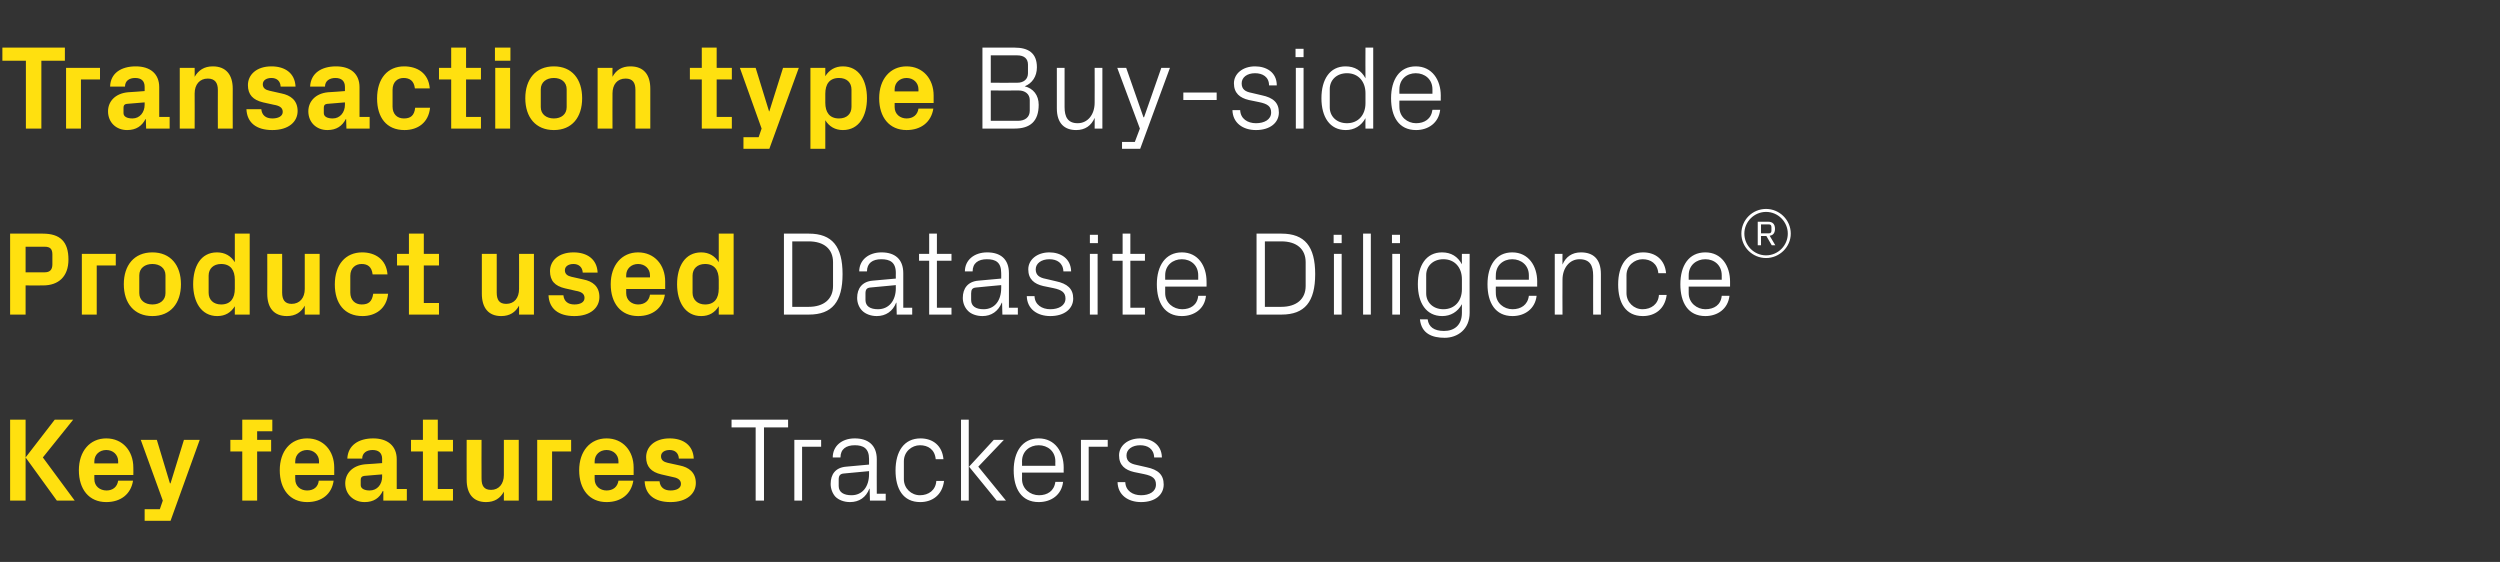
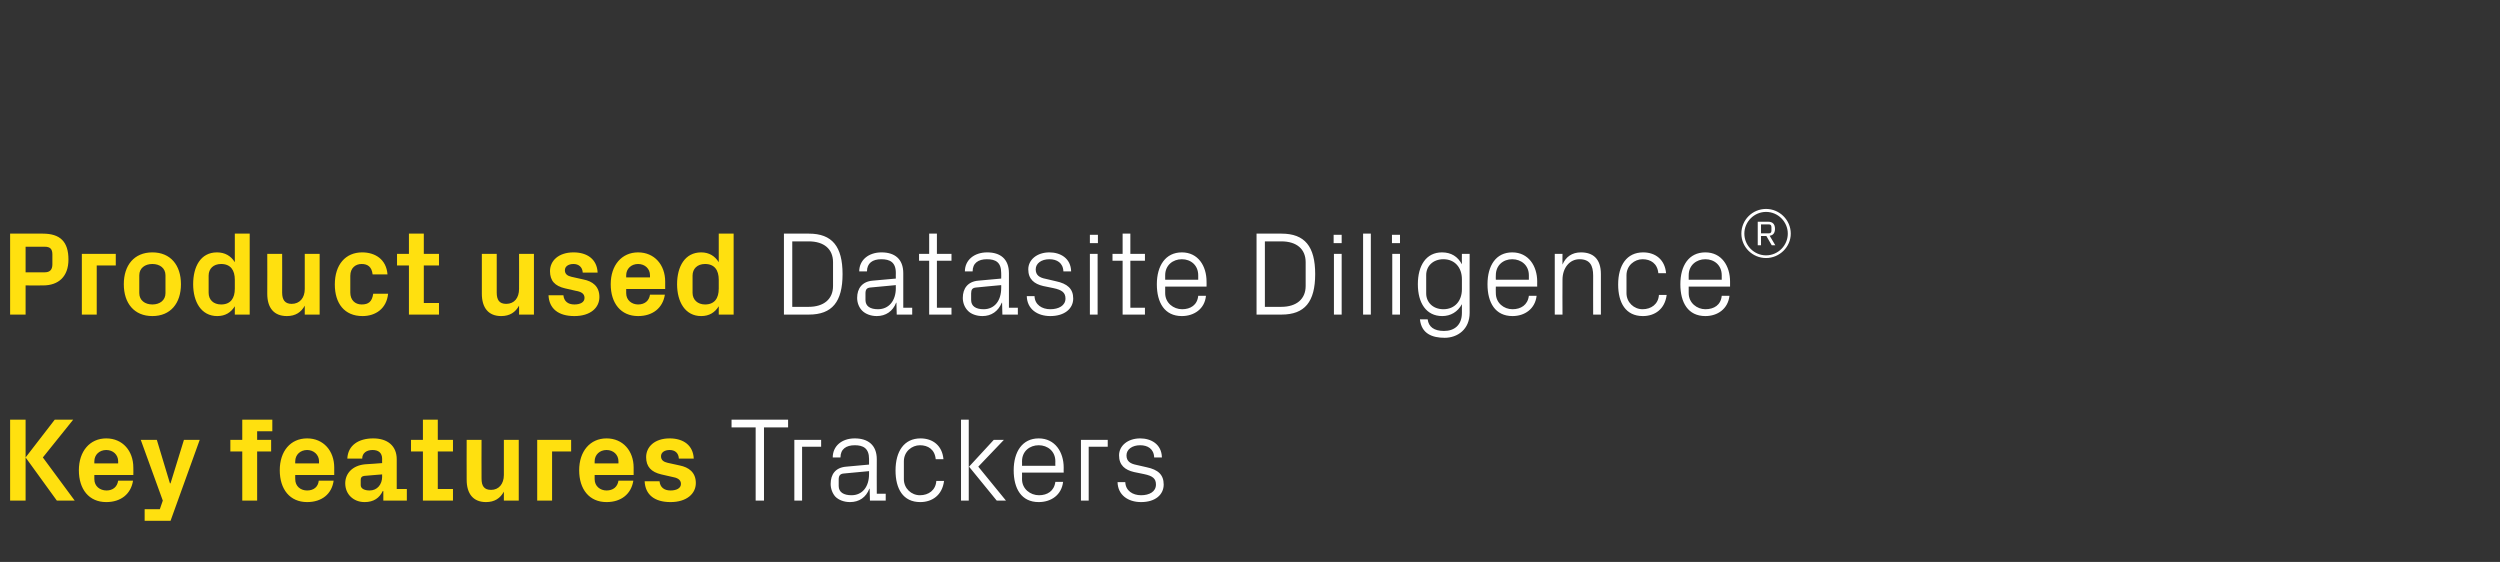
<svg xmlns="http://www.w3.org/2000/svg" version="1.1" width="840px" height="188.8px" viewBox="0 -11 840 188.8" style="top:-11px">
  <rect x="0" y="-11" width="840" height="188.8" fill="#333333" stroke="none" />
  <desc>Transaction type Buy side Product used Datasite Diligence® Key features Trackers</desc>
  <defs />
  <g id="Polygon34730">
    <path d="M 245.8 130 L 264.8 130 L 264.8 132.6 L 256.7 132.6 L 256.7 157.2 L 253.9 157.2 L 253.9 132.6 L 245.8 132.6 L 245.8 130 Z M 266.9 136.8 L 275.9 136.8 L 275.9 139.1 L 269.5 139.1 L 269.5 157.2 L 266.9 157.2 L 266.9 136.8 Z M 292 143.2 C 292 139.6 290 138.6 287.2 138.6 C 284.3 138.6 282.4 139.9 282.4 142.7 C 282.4 142.7 279.8 142.7 279.8 142.7 C 279.8 138.9 282.8 136.3 287.2 136.3 C 291.6 136.3 294.6 138.5 294.6 143.3 C 294.56 143.28 294.6 154.9 294.6 154.9 L 297.6 154.9 L 297.6 157.2 L 292.3 157.2 L 292.2 153.2 C 292.2 153.2 292.12 153.24 292.1 153.2 C 291 156.1 288.7 157.7 285.6 157.7 C 283.6 157.7 281.8 157 280.7 155.9 C 279.7 154.8 279.1 153.2 279.1 151.6 C 279.1 148.4 280.7 146.1 284.3 145.8 C 284.28 145.8 292 145.1 292 145.1 C 292 145.1 292 143.2 292 143.2 Z M 283.5 148.1 C 282.3 148.2 281.8 148.8 281.8 150.1 C 281.8 150.1 281.8 152.3 281.8 152.3 C 281.8 154.4 283.5 155.4 286.1 155.4 C 289.8 155.4 292 152.5 292 148.3 C 292 148.32 292 147.3 292 147.3 C 292 147.3 283.52 148.08 283.5 148.1 Z M 314.4 143.3 C 314.1 140 311.8 138.6 309.1 138.6 C 306.4 138.6 303.7 140.7 303.7 144 C 303.7 144 303.7 150 303.7 150 C 303.7 153.1 306.2 155.4 309.1 155.4 C 312 155.4 314.4 153.7 314.6 150.6 C 314.6 150.6 317.2 150.6 317.2 150.6 C 316.6 155.4 313.2 157.7 309.2 157.7 C 303.4 157.7 300.9 153.2 300.9 147.1 C 300.9 140.6 303.8 136.3 309.3 136.3 C 313.4 136.3 316.6 138.7 317 143.3 C 317 143.3 314.4 143.3 314.4 143.3 Z M 325.6 145.8 L 333.9 136.8 L 337.3 136.8 L 328.7 145.8 L 338 157.2 L 334.9 157.2 L 325.6 145.8 Z M 325.5 157.2 L 322.9 157.2 L 322.9 130 L 325.5 130 L 325.5 157.2 Z M 354.6 144 C 354.6 140.6 352 138.6 349 138.6 C 346 138.6 343.4 140.6 343.4 144 C 343.44 144 343.4 145.5 343.4 145.5 L 354.6 145.5 C 354.6 145.5 354.56 144 354.6 144 Z M 357.2 150.9 C 356.7 155.3 353.2 157.7 349 157.7 C 343.2 157.7 340.6 153.2 340.6 147 C 340.6 140.8 343.5 136.3 349 136.3 C 354.5 136.3 357.4 140.9 357.4 146.1 C 357.36 146.08 357.4 147.8 357.4 147.8 L 343.4 147.8 C 343.4 147.8 343.44 150 343.4 150 C 343.4 153.3 346.2 155.4 349.1 155.4 C 351.9 155.4 354.2 154 354.6 150.9 C 354.6 150.9 357.2 150.9 357.2 150.9 Z M 363.2 136.8 L 372.2 136.8 L 372.2 139.1 L 365.8 139.1 L 365.8 157.2 L 363.2 157.2 L 363.2 136.8 Z M 385.3 146 C 389.1 146.8 391 148.5 391 151.8 C 391 155.2 388.2 157.7 383.4 157.7 C 379 157.7 375.6 155.3 375.5 151 C 375.5 151 378.1 151 378.1 151 C 378.2 153.9 380.6 155.4 383.4 155.4 C 386.2 155.4 388.4 154.2 388.4 151.8 C 388.4 149.8 387.3 148.9 384.4 148.3 C 384.4 148.3 381 147.6 381 147.6 C 378 146.9 376 145.3 376 142 C 376 138.8 378.9 136.3 383.1 136.3 C 386.7 136.3 390.3 138.2 390.4 142.7 C 390.4 142.7 387.8 142.7 387.8 142.7 C 387.7 139.8 385.6 138.6 383.1 138.6 C 380.4 138.6 378.5 140 378.5 142 C 378.5 144 379.8 144.8 381.8 145.2 C 381.8 145.2 385.3 146 385.3 146 Z " stroke="none" fill="#fff" />
  </g>
  <g id="Polygon34729">
    <path d="M 8.6 142.7 L 18.4 130 L 24.6 130 L 14.4 142.7 L 25.1 157.2 L 19.1 157.2 L 8.6 142.7 Z M 8.6 157.2 L 3.4 157.2 L 3.4 130 L 8.6 130 L 8.6 157.2 Z M 31.7 144.7 L 39.7 144.7 C 39.7 144.7 39.72 144 39.7 144 C 39.7 141.8 38 140.2 35.7 140.2 C 33.4 140.2 31.7 141.8 31.7 144 C 31.72 144 31.7 144.7 31.7 144.7 Z M 35.7 136.3 C 41.2 136.3 44.8 140.5 44.8 146.1 C 44.84 146.08 44.8 148.6 44.8 148.6 L 31.7 148.6 C 31.7 148.6 31.72 149.96 31.7 150 C 31.7 152.4 33.6 153.8 35.8 153.8 C 37.9 153.8 39.4 152.6 39.7 150.5 C 39.7 150.5 44.7 150.5 44.7 150.5 C 44 155 40.6 157.7 35.7 157.7 C 29.9 157.7 26.5 153.4 26.5 147 C 26.5 140.6 30.2 136.3 35.7 136.3 Z M 57.3 151.4 L 61.8 136.8 L 67.1 136.8 L 57.3 164 L 48.6 164 L 48.6 160.1 L 53.7 160.1 L 54.7 157.2 L 47.3 136.8 L 52.7 136.8 L 57.1 151.4 L 57.3 151.4 Z M 86.4 136.8 L 91.1 136.8 L 91.1 140.7 L 86.4 140.7 L 86.4 157.2 L 81.4 157.2 L 81.4 140.7 L 77.4 140.7 L 77.4 136.8 L 81.4 136.8 L 81.4 130 L 91.5 130 L 91.5 133.9 L 86.4 133.9 L 86.4 136.8 Z M 99.2 144.7 L 107.2 144.7 C 107.2 144.7 107.16 144 107.2 144 C 107.2 141.8 105.4 140.2 103.2 140.2 C 100.9 140.2 99.2 141.8 99.2 144 C 99.16 144 99.2 144.7 99.2 144.7 Z M 103.2 136.3 C 108.7 136.3 112.3 140.5 112.3 146.1 C 112.28 146.08 112.3 148.6 112.3 148.6 L 99.2 148.6 C 99.2 148.6 99.16 149.96 99.2 150 C 99.2 152.4 101 153.8 103.2 153.8 C 105.4 153.8 106.9 152.6 107.1 150.5 C 107.1 150.5 112.1 150.5 112.1 150.5 C 111.5 155 108.1 157.7 103.2 157.7 C 97.4 157.7 94 153.4 94 147 C 94 140.6 97.6 136.3 103.2 136.3 Z M 128.4 149.2 C 128.36 149.16 128.4 148.4 128.4 148.4 C 128.4 148.4 122.36 148.88 122.4 148.9 C 121.6 149 121.2 149.4 121.2 150.2 C 121.2 150.2 121.2 152 121.2 152 C 121.2 153.2 122.5 153.8 124.2 153.8 C 126.8 153.8 128.4 151.7 128.4 149.2 Z M 128.4 143.2 C 128.4 141.1 127.1 140.2 125.2 140.2 C 123.2 140.2 121.7 141.2 121.7 143.1 C 121.7 143.1 116.7 143.1 116.7 143.1 C 116.9 138.6 120.5 136.3 125.4 136.3 C 130.2 136.3 133.3 138.8 133.3 143.3 C 133.28 143.32 133.3 153.3 133.3 153.3 L 136.7 153.3 L 136.7 157.2 L 128.8 157.2 L 128.8 154 C 128.8 154 128.64 154.04 128.6 154 C 127.5 156.3 125.6 157.7 122.5 157.7 C 118.8 157.7 116 155.1 116 151.4 C 116 148.1 118.4 145.4 122.7 145 C 122.72 145.04 128.4 144.6 128.4 144.6 C 128.4 144.6 128.36 143.24 128.4 143.2 Z M 147.1 153.3 L 152.2 153.3 L 152.2 157.2 L 142.1 157.2 L 142.1 140.7 L 138.1 140.7 L 138.1 136.8 L 142.1 136.8 L 142.1 130 L 147.1 130 L 147.1 136.8 L 152.2 136.8 L 152.2 140.7 L 147.1 140.7 L 147.1 153.3 Z M 169.3 154.2 C 168.1 156.4 166.2 157.7 163.3 157.7 C 159 157.7 156.8 154.9 156.8 150.2 C 156.76 150.16 156.8 136.8 156.8 136.8 L 161.8 136.8 C 161.8 136.8 161.76 149.8 161.8 149.8 C 161.8 152.2 162.6 153.6 165 153.6 C 167.6 153.6 169.3 151.6 169.3 148.6 C 169.32 148.6 169.3 136.8 169.3 136.8 L 174.3 136.8 L 174.3 157.2 L 169.3 157.2 C 169.3 157.2 169.32 154.24 169.3 154.2 Z M 180.5 136.8 L 191.9 136.8 L 191.9 140.7 L 185.5 140.7 L 185.5 157.2 L 180.5 157.2 L 180.5 136.8 Z M 199.8 144.7 L 207.8 144.7 C 207.8 144.7 207.8 144 207.8 144 C 207.8 141.8 206.1 140.2 203.8 140.2 C 201.5 140.2 199.8 141.8 199.8 144 C 199.8 144 199.8 144.7 199.8 144.7 Z M 203.8 136.3 C 209.3 136.3 212.9 140.5 212.9 146.1 C 212.92 146.08 212.9 148.6 212.9 148.6 L 199.8 148.6 C 199.8 148.6 199.8 149.96 199.8 150 C 199.8 152.4 201.7 153.8 203.8 153.8 C 206 153.8 207.5 152.6 207.8 150.5 C 207.8 150.5 212.8 150.5 212.8 150.5 C 212.1 155 208.7 157.7 203.8 157.7 C 198 157.7 194.6 153.4 194.6 147 C 194.6 140.6 198.3 136.3 203.8 136.3 Z M 228.4 145.4 C 231.4 146 233.8 147.7 233.8 151.3 C 233.8 154.9 230.7 157.7 225.3 157.7 C 219.9 157.7 216.8 155.2 216.6 150.7 C 216.6 150.7 221.6 150.7 221.6 150.7 C 221.8 152.7 223.1 153.8 225.3 153.8 C 227.2 153.8 228.8 153.1 228.8 151.6 C 228.8 150.1 227.5 149.5 225.7 149.2 C 225.7 149.2 222.2 148.4 222.2 148.4 C 218.8 147.6 217.1 145.8 217.1 142.6 C 217.1 139.1 220 136.3 225 136.3 C 229.6 136.3 232.9 138.6 233.1 143.1 C 233.1 143.1 228.1 143.1 228.1 143.1 C 228 141.2 226.8 140.2 225 140.2 C 223.3 140.2 222.1 141 222.1 142.3 C 222.1 143.6 223 144.2 224.3 144.5 C 224.3 144.5 228.4 145.4 228.4 145.4 Z " stroke="none" fill="#ffe00f" />
  </g>
  <g id="Polygon34728">
    <path d="M 271.8 67.5 C 279.6 67.5 283.1 71.8 283.1 81.1 C 283.1 90.4 279.6 94.7 271.8 94.7 C 271.8 94.7 263.4 94.7 263.4 94.7 L 263.4 67.5 C 263.4 67.5 271.8 67.5 271.8 67.5 Z M 266.2 70.1 L 266.2 92.1 C 266.2 92.1 271.68 92.1 271.7 92.1 C 276.8 92.1 279.9 89.5 279.9 85.1 C 279.9 85.1 279.9 77.1 279.9 77.1 C 279.9 72.7 276.9 70.1 271.7 70.1 C 271.72 70.1 266.2 70.1 266.2 70.1 Z M 301 80.7 C 301 77.1 299 76.1 296.1 76.1 C 293.2 76.1 291.3 77.4 291.3 80.2 C 291.3 80.2 288.7 80.2 288.7 80.2 C 288.7 76.4 291.8 73.8 296.2 73.8 C 300.6 73.8 303.5 76 303.5 80.8 C 303.52 80.78 303.5 92.4 303.5 92.4 L 306.5 92.4 L 306.5 94.7 L 301.3 94.7 L 301.2 90.7 C 301.2 90.7 301.08 90.74 301.1 90.7 C 300 93.6 297.6 95.2 294.6 95.2 C 292.6 95.2 290.8 94.5 289.7 93.4 C 288.6 92.3 288 90.7 288 89.1 C 288 85.9 289.7 83.6 293.2 83.3 C 293.24 83.3 301 82.6 301 82.6 C 301 82.6 300.96 80.7 301 80.7 Z M 292.5 85.6 C 291.2 85.7 290.8 86.3 290.8 87.6 C 290.8 87.6 290.8 89.8 290.8 89.8 C 290.8 91.9 292.4 92.9 295 92.9 C 298.7 92.9 301 90 301 85.8 C 300.96 85.82 301 84.8 301 84.8 C 301 84.8 292.48 85.58 292.5 85.6 Z M 314.8 92.4 L 319.7 92.4 L 319.7 94.7 L 312.2 94.7 L 312.2 76.6 L 308.8 76.6 L 308.8 74.3 L 312.2 74.3 L 312.2 67.5 L 314.8 67.5 L 314.8 74.3 L 319.7 74.3 L 319.7 76.6 L 314.8 76.6 L 314.8 92.4 Z M 336.4 80.7 C 336.4 77.1 334.5 76.1 331.6 76.1 C 328.7 76.1 326.8 77.4 326.8 80.2 C 326.8 80.2 324.2 80.2 324.2 80.2 C 324.2 76.4 327.3 73.8 331.7 73.8 C 336.1 73.8 339 76 339 80.8 C 339 80.78 339 92.4 339 92.4 L 342 92.4 L 342 94.7 L 336.8 94.7 L 336.7 90.7 C 336.7 90.7 336.56 90.74 336.6 90.7 C 335.4 93.6 333.1 95.2 330.1 95.2 C 328.1 95.2 326.2 94.5 325.2 93.4 C 324.1 92.3 323.5 90.7 323.5 89.1 C 323.5 85.9 325.2 83.6 328.7 83.3 C 328.72 83.3 336.4 82.6 336.4 82.6 C 336.4 82.6 336.44 80.7 336.4 80.7 Z M 328 85.6 C 326.7 85.7 326.3 86.3 326.3 87.6 C 326.3 87.6 326.3 89.8 326.3 89.8 C 326.3 91.9 327.9 92.9 330.5 92.9 C 334.2 92.9 336.4 90 336.4 85.8 C 336.44 85.82 336.4 84.8 336.4 84.8 C 336.4 84.8 327.96 85.58 328 85.6 Z M 354.8 83.5 C 358.6 84.3 360.6 86 360.6 89.3 C 360.6 92.7 357.7 95.2 352.9 95.2 C 348.5 95.2 345.1 92.8 345 88.5 C 345 88.5 347.6 88.5 347.6 88.5 C 347.7 91.4 350.1 92.9 352.9 92.9 C 355.7 92.9 358 91.7 358 89.3 C 358 87.3 356.8 86.4 353.9 85.8 C 353.9 85.8 350.5 85.1 350.5 85.1 C 347.5 84.4 345.5 82.8 345.5 79.5 C 345.5 76.3 348.4 73.8 352.6 73.8 C 356.2 73.8 359.8 75.7 359.9 80.2 C 359.9 80.2 357.3 80.2 357.3 80.2 C 357.2 77.3 355.1 76.1 352.6 76.1 C 349.9 76.1 348 77.5 348 79.5 C 348 81.5 349.3 82.3 351.4 82.7 C 351.4 82.7 354.8 83.5 354.8 83.5 Z M 366.2 94.7 L 366.2 74.3 L 368.8 74.3 L 368.8 94.7 L 366.2 94.7 Z M 368.9 70.7 L 366.2 70.7 L 366.2 67.9 L 368.9 67.9 L 368.9 70.7 Z M 379.8 92.4 L 384.7 92.4 L 384.7 94.7 L 377.2 94.7 L 377.2 76.6 L 373.8 76.6 L 373.8 74.3 L 377.2 74.3 L 377.2 67.5 L 379.8 67.5 L 379.8 74.3 L 384.7 74.3 L 384.7 76.6 L 379.8 76.6 L 379.8 92.4 Z M 402.6 81.5 C 402.6 78.1 400.1 76.1 397.1 76.1 C 394.1 76.1 391.5 78.1 391.5 81.5 C 391.51 81.5 391.5 83 391.5 83 L 402.6 83 C 402.6 83 402.63 81.5 402.6 81.5 Z M 405.2 88.4 C 404.8 92.8 401.2 95.2 397.1 95.2 C 391.3 95.2 388.7 90.7 388.7 84.5 C 388.7 78.3 391.6 73.8 397.1 73.8 C 402.6 73.8 405.4 78.4 405.4 83.6 C 405.43 83.58 405.4 85.3 405.4 85.3 L 391.5 85.3 C 391.5 85.3 391.51 87.5 391.5 87.5 C 391.5 90.8 394.3 92.9 397.2 92.9 C 400 92.9 402.3 91.5 402.6 88.4 C 402.6 88.4 405.2 88.4 405.2 88.4 Z M 430.6 67.5 C 438.4 67.5 441.9 71.8 441.9 81.1 C 441.9 90.4 438.4 94.7 430.6 94.7 C 430.59 94.7 422.2 94.7 422.2 94.7 L 422.2 67.5 C 422.2 67.5 430.59 67.5 430.6 67.5 Z M 425 70.1 L 425 92.1 C 425 92.1 430.47 92.1 430.5 92.1 C 435.6 92.1 438.7 89.5 438.7 85.1 C 438.7 85.1 438.7 77.1 438.7 77.1 C 438.7 72.7 435.7 70.1 430.5 70.1 C 430.51 70.1 425 70.1 425 70.1 Z M 448.2 94.7 L 448.2 74.3 L 450.8 74.3 L 450.8 94.7 L 448.2 94.7 Z M 450.8 70.7 L 448.1 70.7 L 448.1 67.9 L 450.8 67.9 L 450.8 70.7 Z M 458 94.7 L 458 67.5 L 460.6 67.5 L 460.6 94.7 L 458 94.7 Z M 467.8 94.7 L 467.8 74.3 L 470.4 74.3 L 470.4 94.7 L 467.8 94.7 Z M 470.4 70.7 L 467.7 70.7 L 467.7 67.9 L 470.4 67.9 L 470.4 70.7 Z M 493.8 94.1 C 493.8 99.7 489.7 102.5 485.4 102.5 C 481.2 102.5 477.6 101.1 477.1 96.3 C 477.1 96.3 479.7 96.3 479.7 96.3 C 480 98.8 481.8 100.2 485.2 100.2 C 488.6 100.2 491.2 98.3 491.2 94.1 C 491.2 94.1 491.2 91.2 491.2 91.2 C 489.8 93.8 487.4 95.2 484.6 95.2 C 479.2 95.2 476.4 90.8 476.4 84.5 C 476.4 78.2 479.2 73.8 484.5 73.8 C 487.6 73.8 489.8 75.2 491.2 77.8 C 491.15 77.82 491.2 74.3 491.2 74.3 L 493.8 74.3 C 493.8 74.3 493.75 94.1 493.8 94.1 Z M 491.2 82.8 C 491.2 78.9 488.8 76.1 485 76.1 C 481.4 76.1 479.2 78.5 479.2 81.4 C 479.2 81.4 479.2 87.6 479.2 87.6 C 479.2 90.5 481.4 92.9 485 92.9 C 488.8 92.9 491.2 90.1 491.2 86.2 C 491.2 86.2 491.2 82.8 491.2 82.8 Z M 513.7 81.5 C 513.7 78.1 511.1 76.1 508.1 76.1 C 505.1 76.1 502.6 78.1 502.6 81.5 C 502.55 81.5 502.6 83 502.6 83 L 513.7 83 C 513.7 83 513.67 81.5 513.7 81.5 Z M 516.3 88.4 C 515.8 92.8 512.3 95.2 508.2 95.2 C 502.4 95.2 499.8 90.7 499.8 84.5 C 499.8 78.3 502.6 73.8 508.1 73.8 C 513.6 73.8 516.5 78.4 516.5 83.6 C 516.47 83.58 516.5 85.3 516.5 85.3 L 502.6 85.3 C 502.6 85.3 502.55 87.5 502.6 87.5 C 502.6 90.8 505.3 92.9 508.2 92.9 C 511 92.9 513.3 91.5 513.7 88.4 C 513.7 88.4 516.3 88.4 516.3 88.4 Z M 535.3 81.6 C 535.3 78.2 534.2 76.1 530.7 76.1 C 527.4 76.1 525 79 525 83 C 524.95 82.98 525 94.7 525 94.7 L 522.4 94.7 L 522.4 74.3 L 525 74.3 C 525 74.3 524.95 77.86 525 77.9 C 526.1 75.3 528.2 73.8 531.2 73.8 C 535.2 73.8 537.9 75.9 537.9 81.1 C 537.87 81.1 537.9 94.7 537.9 94.7 L 535.3 94.7 C 535.3 94.7 535.27 81.58 535.3 81.6 Z M 557.2 80.8 C 556.9 77.5 554.6 76.1 551.9 76.1 C 549.2 76.1 546.5 78.2 546.5 81.5 C 546.5 81.5 546.5 87.5 546.5 87.5 C 546.5 90.6 549 92.9 551.9 92.9 C 554.8 92.9 557.2 91.2 557.4 88.1 C 557.4 88.1 560 88.1 560 88.1 C 559.4 92.9 556 95.2 552 95.2 C 546.2 95.2 543.7 90.7 543.7 84.6 C 543.7 78.1 546.6 73.8 552.1 73.8 C 556.2 73.8 559.4 76.2 559.8 80.8 C 559.8 80.8 557.2 80.8 557.2 80.8 Z M 578.5 81.5 C 578.5 78.1 576 76.1 573 76.1 C 570 76.1 567.4 78.1 567.4 81.5 C 567.39 81.5 567.4 83 567.4 83 L 578.5 83 C 578.5 83 578.51 81.5 578.5 81.5 Z M 581.1 88.4 C 580.6 92.8 577.1 95.2 573 95.2 C 567.2 95.2 564.6 90.7 564.6 84.5 C 564.6 78.3 567.4 73.8 573 73.8 C 578.5 73.8 581.3 78.4 581.3 83.6 C 581.31 83.58 581.3 85.3 581.3 85.3 L 567.4 85.3 C 567.4 85.3 567.39 87.5 567.4 87.5 C 567.4 90.8 570.2 92.9 573 92.9 C 575.9 92.9 578.2 91.5 578.5 88.4 C 578.5 88.4 581.1 88.4 581.1 88.4 Z M 593.4 59.2 C 597.9 59.2 601.7 62.9 601.7 67.5 C 601.7 72 597.9 75.7 593.4 75.7 C 588.8 75.7 585.1 72 585.1 67.5 C 585.1 62.9 588.8 59.2 593.4 59.2 Z M 591.7 68.3 L 591.7 71.4 L 590.6 71.4 L 590.6 63.5 C 590.6 63.5 594.05 63.49 594.1 63.5 C 595.6 63.5 596.4 64.3 596.4 65.9 C 596.4 67.2 595.8 68.1 594.6 68.2 C 594.64 68.24 596.5 71.4 596.5 71.4 L 595.3 71.4 L 593.5 68.3 L 591.7 68.3 Z M 594.4 67.4 C 595 67.4 595.2 67 595.2 66.5 C 595.2 66.5 595.2 65.3 595.2 65.3 C 595.2 64.7 594.9 64.4 594.4 64.4 C 594.38 64.4 591.7 64.4 591.7 64.4 L 591.7 67.4 C 591.7 67.4 594.38 67.4 594.4 67.4 Z M 593.4 74.8 C 597.4 74.8 600.7 71.5 600.7 67.5 C 600.7 63.5 597.4 60.2 593.4 60.2 C 589.4 60.2 586.1 63.5 586.1 67.5 C 586.1 71.5 589.4 74.8 593.4 74.8 Z " stroke="none" fill="#fff" />
  </g>
  <g id="Polygon34727">
    <path d="M 8.6 84.9 L 8.6 94.7 L 3.4 94.7 L 3.4 67.5 C 3.4 67.5 14.44 67.5 14.4 67.5 C 20.2 67.5 23 70.2 23 76.2 C 23 82 19.6 84.9 14.5 84.9 C 14.48 84.94 8.6 84.9 8.6 84.9 Z M 15 80.5 C 16.8 80.5 17.6 79.6 17.6 77.8 C 17.6 77.8 17.6 74.5 17.6 74.5 C 17.6 72.7 16.9 71.9 15 71.9 C 15 71.9 8.6 71.9 8.6 71.9 L 8.6 80.5 C 8.6 80.5 15 80.54 15 80.5 Z M 27.5 74.3 L 38.9 74.3 L 38.9 78.2 L 32.5 78.2 L 32.5 94.7 L 27.5 94.7 L 27.5 74.3 Z M 51.2 95.2 C 45.1 95.2 41.6 90.9 41.6 84.5 C 41.6 78.1 45.1 73.8 51.2 73.8 C 57.3 73.8 60.8 78.1 60.8 84.5 C 60.8 90.9 57.3 95.2 51.2 95.2 Z M 55.6 81.5 C 55.6 79.1 53.7 77.7 51.2 77.7 C 48.7 77.7 46.8 79.1 46.8 81.5 C 46.8 81.5 46.8 87.5 46.8 87.5 C 46.8 89.9 48.7 91.3 51.2 91.3 C 53.7 91.3 55.6 89.9 55.6 87.5 C 55.6 87.5 55.6 81.5 55.6 81.5 Z M 78.9 83 C 78.9 79.8 77.5 77.7 74.3 77.7 C 71.7 77.7 70.1 79.3 70.1 81.6 C 70.1 81.6 70.1 87.4 70.1 87.4 C 70.1 89.7 71.7 91.3 74.3 91.3 C 77.5 91.3 78.9 89.2 78.9 86 C 78.9 86 78.9 83 78.9 83 Z M 78.9 94.7 C 78.9 94.7 78.88 91.94 78.9 91.9 C 77.6 94 75.7 95.2 73 95.2 C 67.6 95.2 64.9 90.4 64.9 84.5 C 64.9 78.6 67.4 73.8 72.9 73.8 C 75.6 73.8 77.6 75 78.9 77.1 C 78.88 77.06 78.9 67.5 78.9 67.5 L 83.9 67.5 L 83.9 94.7 L 78.9 94.7 Z M 102.4 91.7 C 101.2 93.9 99.3 95.2 96.4 95.2 C 92 95.2 89.8 92.4 89.8 87.7 C 89.84 87.66 89.8 74.3 89.8 74.3 L 94.8 74.3 C 94.8 74.3 94.84 87.3 94.8 87.3 C 94.8 89.7 95.7 91.1 98 91.1 C 100.7 91.1 102.4 89.1 102.4 86.1 C 102.4 86.1 102.4 74.3 102.4 74.3 L 107.4 74.3 L 107.4 94.7 L 102.4 94.7 C 102.4 94.7 102.4 91.74 102.4 91.7 Z M 121.7 73.8 C 125.9 73.8 129.8 76 130.2 81.2 C 130.2 81.2 125.2 81.2 125.2 81.2 C 124.9 78.6 123.5 77.7 121.5 77.7 C 119.5 77.7 117.7 79 117.7 81.7 C 117.7 81.7 117.7 87.3 117.7 87.3 C 117.7 89.8 119.3 91.3 121.5 91.3 C 123.8 91.3 125 90.4 125.4 87.7 C 125.4 87.7 130.4 87.7 130.4 87.7 C 129.9 92.7 126.2 95.2 121.8 95.2 C 115.7 95.2 112.5 90.9 112.5 84.6 C 112.5 77.9 116.1 73.8 121.7 73.8 Z M 142.4 90.8 L 147.5 90.8 L 147.5 94.7 L 137.4 94.7 L 137.4 78.2 L 133.4 78.2 L 133.4 74.3 L 137.4 74.3 L 137.4 67.5 L 142.4 67.5 L 142.4 74.3 L 147.5 74.3 L 147.5 78.2 L 142.4 78.2 L 142.4 90.8 Z M 174.4 91.7 C 173.2 93.9 171.3 95.2 168.4 95.2 C 164.1 95.2 161.9 92.4 161.9 87.7 C 161.88 87.66 161.9 74.3 161.9 74.3 L 166.9 74.3 C 166.9 74.3 166.88 87.3 166.9 87.3 C 166.9 89.7 167.7 91.1 170.1 91.1 C 172.8 91.1 174.4 89.1 174.4 86.1 C 174.44 86.1 174.4 74.3 174.4 74.3 L 179.4 74.3 L 179.4 94.7 L 174.4 94.7 C 174.4 94.7 174.44 91.74 174.4 91.7 Z M 196 82.9 C 199.1 83.5 201.4 85.2 201.4 88.8 C 201.4 92.4 198.4 95.2 193 95.2 C 187.6 95.2 184.5 92.7 184.3 88.2 C 184.3 88.2 189.3 88.2 189.3 88.2 C 189.5 90.2 190.8 91.3 193 91.3 C 194.9 91.3 196.4 90.6 196.4 89.1 C 196.4 87.6 195.2 87 193.4 86.7 C 193.4 86.7 189.9 85.9 189.9 85.9 C 186.4 85.1 184.8 83.3 184.8 80.1 C 184.8 76.6 187.7 73.8 192.7 73.8 C 197.3 73.8 200.6 76.1 200.8 80.6 C 200.8 80.6 195.8 80.6 195.8 80.6 C 195.7 78.7 194.4 77.7 192.7 77.7 C 191 77.7 189.8 78.5 189.8 79.8 C 189.8 81.1 190.7 81.7 192 82 C 192 82 196 82.9 196 82.9 Z M 210.4 82.2 L 218.4 82.2 C 218.4 82.2 218.4 81.5 218.4 81.5 C 218.4 79.3 216.7 77.7 214.4 77.7 C 212.1 77.7 210.4 79.3 210.4 81.5 C 210.4 81.5 210.4 82.2 210.4 82.2 Z M 214.4 73.8 C 219.9 73.8 223.5 78 223.5 83.6 C 223.52 83.58 223.5 86.1 223.5 86.1 L 210.4 86.1 C 210.4 86.1 210.4 87.46 210.4 87.5 C 210.4 89.9 212.3 91.3 214.4 91.3 C 216.6 91.3 218.1 90.1 218.4 88 C 218.4 88 223.4 88 223.4 88 C 222.7 92.5 219.3 95.2 214.4 95.2 C 208.6 95.2 205.2 90.9 205.2 84.5 C 205.2 78.1 208.9 73.8 214.4 73.8 Z M 241.5 83 C 241.5 79.8 240.1 77.7 236.9 77.7 C 234.3 77.7 232.7 79.3 232.7 81.6 C 232.7 81.6 232.7 87.4 232.7 87.4 C 232.7 89.7 234.4 91.3 236.9 91.3 C 240.1 91.3 241.5 89.2 241.5 86 C 241.5 86 241.5 83 241.5 83 Z M 241.5 94.7 C 241.5 94.7 241.52 91.94 241.5 91.9 C 240.2 94 238.3 95.2 235.6 95.2 C 230.2 95.2 227.5 90.4 227.5 84.5 C 227.5 78.6 230.1 73.8 235.6 73.8 C 238.2 73.8 240.2 75 241.5 77.1 C 241.52 77.06 241.5 67.5 241.5 67.5 L 246.5 67.5 L 246.5 94.7 L 241.5 94.7 Z " stroke="none" fill="#ffe00f" />
  </g>
  <g id="Polygon34726">
-     <path d="M 332.9 7.6 L 332.9 16.8 C 332.9 16.8 341.84 16.84 341.8 16.8 C 344 16.8 345.4 15.6 345.4 13.6 C 345.4 13.6 345.4 10.7 345.4 10.7 C 345.4 8.7 344.1 7.6 341.8 7.6 C 341.84 7.6 332.9 7.6 332.9 7.6 Z M 349 24.2 C 349 29.8 346.1 32.2 340.9 32.2 C 340.88 32.2 330.1 32.2 330.1 32.2 L 330.1 5 C 330.1 5 340.88 5 340.9 5 C 345.5 5 348.4 6.8 348.4 11.6 C 348.4 14.7 346.8 17 344.3 18 C 347.2 18.7 349 21 349 24.2 Z M 346 22.6 C 346 20.6 344.4 19.4 342.3 19.4 C 342.28 19.44 332.9 19.4 332.9 19.4 L 332.9 29.6 C 332.9 29.6 342.04 29.6 342 29.6 C 344.4 29.6 346 28.4 346 26.2 C 346 26.2 346 22.6 346 22.6 Z M 357.7 25 C 357.7 28.3 358.8 30.4 362.1 30.4 C 365.4 30.4 367.8 27.6 367.8 23.5 C 367.84 23.52 367.8 11.8 367.8 11.8 L 370.4 11.8 L 370.4 32.2 L 367.8 32.2 C 367.8 32.2 367.84 28.64 367.8 28.6 C 366.7 31.2 364.6 32.7 361.6 32.7 C 357.8 32.7 355.1 30.6 355.1 25.4 C 355.08 25.4 355.1 11.8 355.1 11.8 L 357.7 11.8 C 357.7 11.8 357.68 24.96 357.7 25 Z M 384.4 28.4 L 390.2 11.8 L 393.1 11.8 L 383.1 39 L 377 39 L 377 36.7 L 381.3 36.7 L 383 32.2 L 375.4 11.8 L 378.4 11.8 L 384.2 28.4 L 384.4 28.4 Z M 397.6 20.1 L 408.8 20.1 L 408.8 22.6 L 397.6 22.6 L 397.6 20.1 Z M 423.9 21 C 427.8 21.8 429.7 23.5 429.7 26.8 C 429.7 30.2 426.8 32.7 422 32.7 C 417.6 32.7 414.2 30.3 414.1 26 C 414.1 26 416.7 26 416.7 26 C 416.8 28.9 419.2 30.4 422 30.4 C 424.8 30.4 427.1 29.2 427.1 26.8 C 427.1 24.8 426 23.9 423 23.3 C 423 23.3 419.6 22.6 419.6 22.6 C 416.6 21.9 414.6 20.3 414.6 17 C 414.6 13.8 417.5 11.3 421.7 11.3 C 425.4 11.3 429 13.2 429 17.7 C 429 17.7 426.4 17.7 426.4 17.7 C 426.4 14.8 424.2 13.6 421.7 13.6 C 419 13.6 417.2 15 417.2 17 C 417.2 19 418.4 19.8 420.5 20.2 C 420.5 20.2 423.9 21 423.9 21 Z M 435.4 32.2 L 435.4 11.8 L 438 11.8 L 438 32.2 L 435.4 32.2 Z M 438 8.2 L 435.3 8.2 L 435.3 5.4 L 438 5.4 L 438 8.2 Z M 458.8 20.3 C 458.8 16.4 456.4 13.6 452.6 13.6 C 449 13.6 446.8 16 446.8 18.9 C 446.8 18.9 446.8 25.1 446.8 25.1 C 446.8 28 449 30.4 452.6 30.4 C 456.4 30.4 458.8 27.6 458.8 23.7 C 458.8 23.7 458.8 20.3 458.8 20.3 Z M 458.8 32.2 C 458.8 32.2 458.75 28.68 458.8 28.7 C 457.4 31.3 455 32.7 452.2 32.7 C 446.8 32.7 444 28.3 444 22 C 444 15.7 446.8 11.3 452.1 11.3 C 455.2 11.3 457.4 12.7 458.8 15.3 C 458.75 15.32 458.8 5 458.8 5 L 461.4 5 L 461.4 32.2 L 458.8 32.2 Z M 481.3 19 C 481.3 15.6 478.7 13.6 475.7 13.6 C 472.7 13.6 470.2 15.6 470.2 19 C 470.15 19 470.2 20.5 470.2 20.5 L 481.3 20.5 C 481.3 20.5 481.27 19 481.3 19 Z M 483.9 25.9 C 483.4 30.3 479.9 32.7 475.8 32.7 C 470 32.7 467.4 28.2 467.4 22 C 467.4 15.8 470.2 11.3 475.7 11.3 C 481.2 11.3 484.1 15.9 484.1 21.1 C 484.07 21.08 484.1 22.8 484.1 22.8 L 470.2 22.8 C 470.2 22.8 470.15 25 470.2 25 C 470.2 28.3 472.9 30.4 475.8 30.4 C 478.6 30.4 480.9 29 481.3 25.9 C 481.3 25.9 483.9 25.9 483.9 25.9 Z " stroke="none" fill="#fff" />
-   </g>
+     </g>
  <g id="Polygon34725">
-     <path d="M 0.8 5 L 21.8 5 L 21.8 9.4 L 13.9 9.4 L 13.9 32.2 L 8.7 32.2 L 8.7 9.4 L 0.8 9.4 L 0.8 5 Z M 22.2 11.8 L 33.6 11.8 L 33.6 15.7 L 27.2 15.7 L 27.2 32.2 L 22.2 32.2 L 22.2 11.8 Z M 48.6 24.2 C 48.6 24.16 48.6 23.4 48.6 23.4 C 48.6 23.4 42.6 23.88 42.6 23.9 C 41.8 24 41.5 24.4 41.5 25.2 C 41.5 25.2 41.5 27 41.5 27 C 41.5 28.2 42.7 28.8 44.5 28.8 C 47 28.8 48.6 26.7 48.6 24.2 Z M 48.6 18.2 C 48.6 16.1 47.4 15.2 45.4 15.2 C 43.4 15.2 42 16.2 42 18.1 C 42 18.1 37 18.1 37 18.1 C 37.1 13.6 40.7 11.3 45.6 11.3 C 50.5 11.3 53.5 13.8 53.5 18.3 C 53.52 18.32 53.5 28.3 53.5 28.3 L 57 28.3 L 57 32.2 L 49.1 32.2 L 49 29 C 49 29 48.88 29.04 48.9 29 C 47.7 31.3 45.8 32.7 42.7 32.7 C 39 32.7 36.3 30.1 36.3 26.4 C 36.3 23.1 38.7 20.4 43 20 C 42.96 20.04 48.6 19.6 48.6 19.6 C 48.6 19.6 48.6 18.24 48.6 18.2 Z M 65.4 14.8 C 66.7 12.6 68.6 11.3 71.5 11.3 C 76 11.3 78.2 14.2 78.2 18.8 C 78.16 18.84 78.2 32.2 78.2 32.2 L 73.2 32.2 C 73.2 32.2 73.16 19.2 73.2 19.2 C 73.2 16.8 72.2 15.4 69.8 15.4 C 67.1 15.4 65.4 17.4 65.4 20.4 C 65.44 20.4 65.4 32.2 65.4 32.2 L 60.4 32.2 L 60.4 11.8 L 65.4 11.8 C 65.4 11.8 65.44 14.76 65.4 14.8 Z M 94.6 20.4 C 97.6 21 100 22.7 100 26.3 C 100 29.9 97 32.7 91.5 32.7 C 86.1 32.7 83 30.2 82.8 25.7 C 82.8 25.7 87.8 25.7 87.8 25.7 C 88 27.7 89.3 28.8 91.5 28.8 C 93.4 28.8 95 28.1 95 26.6 C 95 25.1 93.8 24.5 92 24.2 C 92 24.2 88.4 23.4 88.4 23.4 C 85 22.6 83.3 20.8 83.3 17.6 C 83.3 14.1 86.2 11.3 91.2 11.3 C 95.8 11.3 99.1 13.6 99.3 18.1 C 99.3 18.1 94.3 18.1 94.3 18.1 C 94.2 16.2 93 15.2 91.2 15.2 C 89.5 15.2 88.3 16 88.3 17.3 C 88.3 18.6 89.2 19.2 90.6 19.5 C 90.6 19.5 94.6 20.4 94.6 20.4 Z M 115.9 24.2 C 115.88 24.16 115.9 23.4 115.9 23.4 C 115.9 23.4 109.88 23.88 109.9 23.9 C 109.1 24 108.8 24.4 108.8 25.2 C 108.8 25.2 108.8 27 108.8 27 C 108.8 28.2 110 28.8 111.8 28.8 C 114.3 28.8 115.9 26.7 115.9 24.2 Z M 115.9 18.2 C 115.9 16.1 114.6 15.2 112.7 15.2 C 110.7 15.2 109.2 16.2 109.2 18.1 C 109.2 18.1 104.2 18.1 104.2 18.1 C 104.4 13.6 108 11.3 112.9 11.3 C 117.8 11.3 120.8 13.8 120.8 18.3 C 120.8 18.32 120.8 28.3 120.8 28.3 L 124.2 28.3 L 124.2 32.2 L 116.4 32.2 L 116.3 29 C 116.3 29 116.16 29.04 116.2 29 C 115 31.3 113.1 32.7 110 32.7 C 106.3 32.7 103.6 30.1 103.6 26.4 C 103.6 23.1 106 20.4 110.2 20 C 110.24 20.04 115.9 19.6 115.9 19.6 C 115.9 19.6 115.88 18.24 115.9 18.2 Z M 135.8 11.3 C 140.1 11.3 144 13.5 144.4 18.7 C 144.4 18.7 139.4 18.7 139.4 18.7 C 139.1 16.1 137.6 15.2 135.6 15.2 C 133.6 15.2 131.9 16.5 131.9 19.2 C 131.9 19.2 131.9 24.8 131.9 24.8 C 131.9 27.3 133.4 28.8 135.7 28.8 C 137.9 28.8 139.2 27.9 139.5 25.2 C 139.5 25.2 144.5 25.2 144.5 25.2 C 144 30.2 140.4 32.7 135.9 32.7 C 129.8 32.7 126.7 28.4 126.7 22.1 C 126.7 15.4 130.2 11.3 135.8 11.3 Z M 156.6 28.3 L 161.6 28.3 L 161.6 32.2 L 151.6 32.2 L 151.6 15.7 L 147.5 15.7 L 147.5 11.8 L 151.6 11.8 L 151.6 5 L 156.6 5 L 156.6 11.8 L 161.6 11.8 L 161.6 15.7 L 156.6 15.7 L 156.6 28.3 Z M 166.4 32.2 L 166.4 11.8 L 171.4 11.8 L 171.4 32.2 L 166.4 32.2 Z M 171.5 9.4 L 166.3 9.4 L 166.3 5 L 171.5 5 L 171.5 9.4 Z M 186.1 32.7 C 180 32.7 176.5 28.4 176.5 22 C 176.5 15.6 180 11.3 186.1 11.3 C 192.2 11.3 195.6 15.6 195.6 22 C 195.6 28.4 192.2 32.7 186.1 32.7 Z M 190.4 19 C 190.4 16.6 188.6 15.2 186.1 15.2 C 183.6 15.2 181.7 16.6 181.7 19 C 181.7 19 181.7 25 181.7 25 C 181.7 27.4 183.6 28.8 186.1 28.8 C 188.6 28.8 190.4 27.4 190.4 25 C 190.4 25 190.4 19 190.4 19 Z M 205.8 14.8 C 207 12.6 208.9 11.3 211.8 11.3 C 216.4 11.3 218.5 14.2 218.5 18.8 C 218.48 18.84 218.5 32.2 218.5 32.2 L 213.5 32.2 C 213.5 32.2 213.48 19.2 213.5 19.2 C 213.5 16.8 212.6 15.4 210.2 15.4 C 207.4 15.4 205.8 17.4 205.8 20.4 C 205.76 20.4 205.8 32.2 205.8 32.2 L 200.8 32.2 L 200.8 11.8 L 205.8 11.8 C 205.8 11.8 205.76 14.76 205.8 14.8 Z M 240.8 28.3 L 245.9 28.3 L 245.9 32.2 L 235.8 32.2 L 235.8 15.7 L 231.8 15.7 L 231.8 11.8 L 235.8 11.8 L 235.8 5 L 240.8 5 L 240.8 11.8 L 245.9 11.8 L 245.9 15.7 L 240.8 15.7 L 240.8 28.3 Z M 258.5 26.4 L 263.1 11.8 L 268.4 11.8 L 258.5 39 L 249.8 39 L 249.8 35.1 L 254.9 35.1 L 255.9 32.2 L 248.6 11.8 L 253.9 11.8 L 258.4 26.4 L 258.5 26.4 Z M 277.3 23.5 C 277.3 26.7 278.7 28.8 281.9 28.8 C 284.5 28.8 286.1 27.3 286.1 24.9 C 286.1 24.9 286.1 19.1 286.1 19.1 C 286.1 16.7 284.5 15.2 281.9 15.2 C 278.7 15.2 277.3 17.3 277.3 20.5 C 277.3 20.5 277.3 23.5 277.3 23.5 Z M 272.3 39 L 272.3 11.8 L 277.3 11.8 C 277.3 11.8 277.28 14.56 277.3 14.6 C 278.6 12.5 280.6 11.3 283.2 11.3 C 288.7 11.3 291.3 16.1 291.3 22 C 291.3 27.9 288.7 32.7 283.2 32.7 C 280.6 32.7 278.6 31.5 277.3 29.4 C 277.28 29.44 277.3 39 277.3 39 L 272.3 39 Z M 300.6 19.7 L 308.6 19.7 C 308.6 19.7 308.6 19 308.6 19 C 308.6 16.8 306.9 15.2 304.6 15.2 C 302.3 15.2 300.6 16.8 300.6 19 C 300.6 19 300.6 19.7 300.6 19.7 Z M 304.6 11.3 C 310.1 11.3 313.7 15.5 313.7 21.1 C 313.72 21.08 313.7 23.6 313.7 23.6 L 300.6 23.6 C 300.6 23.6 300.6 24.96 300.6 25 C 300.6 27.4 302.5 28.8 304.6 28.8 C 306.8 28.8 308.3 27.6 308.6 25.5 C 308.6 25.5 313.6 25.5 313.6 25.5 C 312.9 30 309.5 32.7 304.6 32.7 C 298.8 32.7 295.4 28.4 295.4 22 C 295.4 15.6 299.1 11.3 304.6 11.3 Z " stroke="none" fill="#ffe00f" />
-   </g>
+     </g>
</svg>